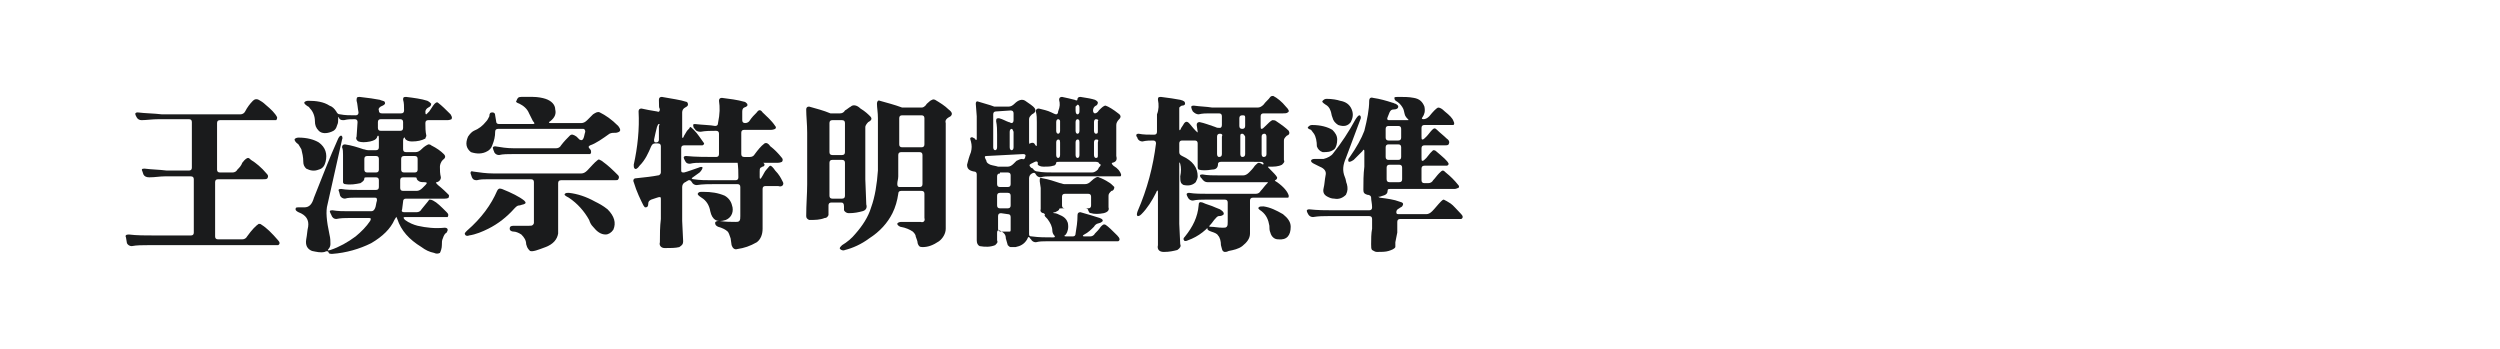
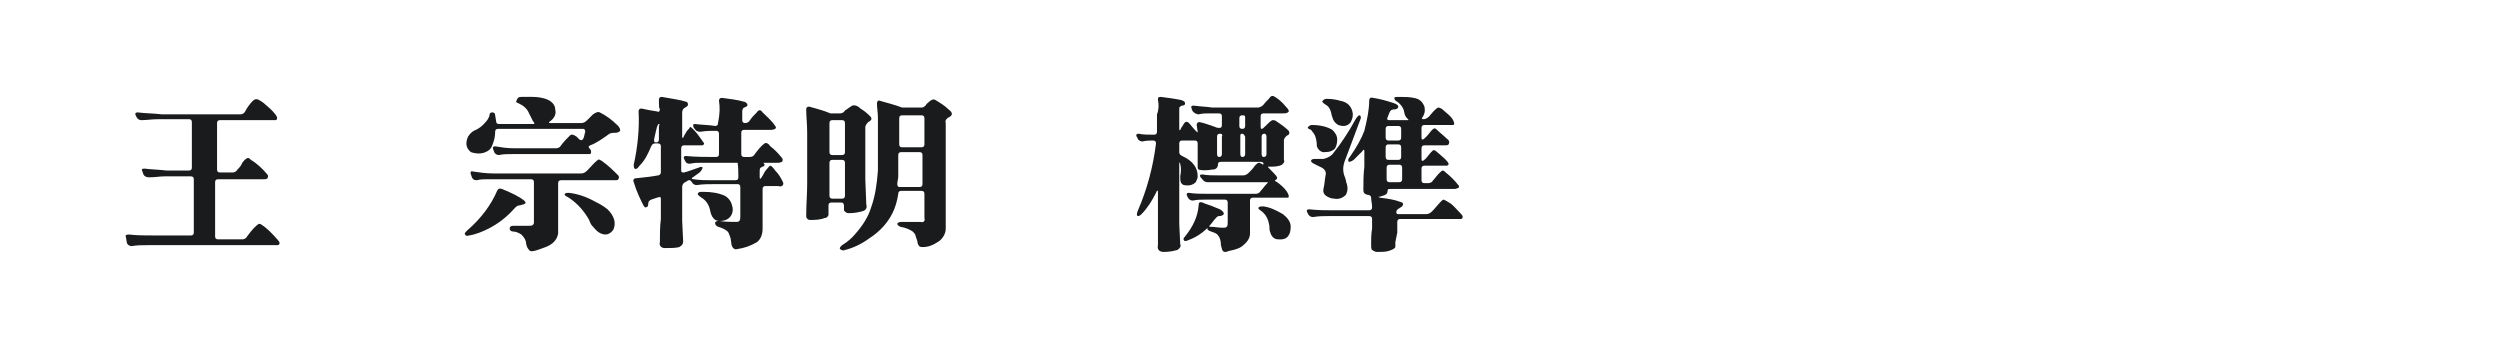
<svg xmlns="http://www.w3.org/2000/svg" version="1.1" id="图层_1" x="0px" y="0px" width="258px" height="36px" viewBox="0 0 258 36" style="enable-background:new 0 0 258 36;" xml:space="preserve">
  <style type="text/css">
	.st0{fill:#1A1B1C;}
</style>
  <g>
    <g>
      <path class="st0" d="M26.1,10.4c0.2-0.2,0.4-0.2,0.6-0.1c0.2,0.1,0.5,0.3,0.7,0.5c0.6,0.5,1,0.9,1.2,1.3c0,0.1,0,0.2-0.1,0.3    c0,0-0.2,0-0.4,0h-5.4c-0.2,0-0.3,0.1-0.3,0.3v4.8c0,0.2,0.1,0.3,0.3,0.3h1.3c0.2,0,0.4-0.1,0.5-0.3c0.2-0.2,0.4-0.4,0.5-0.7    c0.3-0.4,0.5-0.5,0.6-0.5c0.1,0,0.2,0.1,0.3,0.2c0.5,0.3,1.1,0.8,1.6,1.4c0.2,0.2,0.2,0.3,0.1,0.5c-0.1,0.1-0.2,0.1-0.5,0.1h-4.6    c-0.2,0-0.3,0.1-0.3,0.3v5.6c0,0.2,0.1,0.3,0.3,0.3H25c0.2,0,0.4-0.1,0.5-0.3c0.5-0.7,0.9-1.1,1.2-1.3c0.1,0,0.2,0,0.3,0.1    c0.5,0.3,1.1,0.9,1.7,1.6c0.2,0.2,0.2,0.4,0,0.5c-0.1,0-0.2,0-0.4,0h-13c-0.6,0-1.2,0-1.7,0.1c-0.2,0-0.4-0.1-0.5-0.3L13,24.5    c-0.1-0.2,0-0.3,0.3-0.3c0.8,0.1,1.7,0.1,2.7,0.1h2.7l1,0c0.2,0,0.3-0.1,0.3-0.3v-3.2c0-0.8,0-1.6,0-2.3c0-0.2-0.1-0.3-0.3-0.3H17    c-0.5,0-1,0.1-1.6,0.1c-0.3,0-0.5-0.1-0.6-0.3l-0.1-0.3c-0.1-0.2-0.1-0.3,0.2-0.3c0.8,0.1,1.5,0.1,2.3,0.2h2.3    c0.2,0,0.3-0.1,0.3-0.3v-4.7c0-0.2-0.1-0.3-0.3-0.3h-3.1c-0.7,0-1.3,0.1-1.8,0.1c-0.2,0-0.4-0.1-0.5-0.3L14,11.9    c-0.1-0.2,0-0.3,0.2-0.3c0.8,0.1,1.7,0.1,2.5,0.2h8.1c0.2,0,0.4-0.1,0.5-0.3C25.5,11.1,25.8,10.7,26.1,10.4z" />
-       <path class="st0" d="M30.4,14.4c0-0.1,0.2-0.2,0.4-0.2c0.9,0,1.6,0.2,2.1,0.5c0.7,0.5,0.9,1.2,0.7,2c-0.1,0.4-0.3,0.7-0.7,0.8    c-0.5,0.2-0.9,0.1-1.3-0.1c-0.2-0.2-0.3-0.4-0.3-0.7c0-0.5-0.1-0.9-0.2-1.3c-0.1-0.2-0.2-0.3-0.3-0.5    C30.5,14.7,30.4,14.5,30.4,14.4z M36.8,10.4c0-0.3,0-0.4,0.3-0.4c0.9,0.1,1.6,0.2,2.1,0.3c0.2,0.1,0.4,0.1,0.5,0.2    c0.1,0.2,0,0.3-0.2,0.4c-0.3,0.1-0.5,0.3-0.4,0.5c0,0.2,0.1,0.3,0.3,0.3h2c0.2,0,0.3-0.1,0.3-0.3c0-0.4,0-0.8-0.1-1.1    c0-0.2,0-0.3,0.3-0.3c0.8,0.1,1.6,0.2,2.2,0.4c0.2,0.1,0.3,0.2,0.4,0.3c0,0.2-0.1,0.3-0.3,0.4c-0.2,0.1-0.3,0.3-0.3,0.4    c0,0.2,0,0.3,0.1,0.3c0,0,0.1-0.1,0.3-0.3l0.4-0.6c0.2-0.3,0.4-0.4,0.5-0.3c0.4,0.3,0.8,0.7,1.3,1.2c0.1,0.2,0.2,0.3,0.1,0.5    c0,0-0.2,0.1-0.4,0.1h-2c-0.2,0-0.3,0.1-0.3,0.3c0,0.4,0,0.9,0.1,1.3c0,0.1-0.1,0.2-0.1,0.3c-0.4,0.2-0.8,0.3-1.4,0.3    c-0.3,0-0.6-0.1-0.7-0.3c0-0.1,0-0.1-0.1-0.1c0,0-0.1,0.1-0.1,0.3v0.9c0,0.2,0.1,0.3,0.3,0.3h1c0.2,0,0.4-0.1,0.6-0.3    c0.3-0.3,0.5-0.4,0.7-0.5c0.1,0,0.2,0,0.3,0.1c0.6,0.3,1,0.6,1.3,0.9c0.2,0.2,0.2,0.4-0.1,0.6c-0.2,0.2-0.3,0.5-0.3,0.7    c0,0.4,0,0.7,0.1,1.1c0,0.2-0.1,0.4-0.4,0.5c-0.2,0-0.1,0.1,0.1,0.3c0.5,0.4,0.8,0.7,1.1,1c0.1,0.1,0,0.2,0,0.3    c0,0-0.1,0.1-0.4,0.1h-4c-0.2,0-0.3,0.1-0.3,0.3l-0.1,0.8c-0.1,0.2,0,0.3,0.2,0.3H43c0.2,0,0.4-0.1,0.5-0.3c0.3-0.4,0.6-0.7,0.8-1    c0.1,0,0.2,0,0.4,0.1c0.4,0.2,0.8,0.6,1.4,1.2c0.2,0.2,0.2,0.3,0.1,0.5c0,0-0.2,0-0.4,0h-4c-0.2,0-0.2,0.1,0,0.3    c0.4,0.3,0.9,0.5,1.3,0.6c0.9,0.2,1.8,0.3,2.8,0.2c0.2,0,0.3,0.1,0.3,0.2c0,0.2-0.1,0.2-0.1,0.3c-0.2,0.1-0.3,0.3-0.4,0.6    c-0.1,0.2-0.1,0.4-0.1,0.7c0,0.3-0.1,0.6-0.2,0.8c-0.2,0.1-0.4,0.1-0.6,0c-0.5-0.1-0.9-0.3-1.3-0.6c-1.3-0.8-2.1-1.7-2.5-2.9    c-0.1-0.2-0.1-0.3-0.1-0.2c0,0-0.1,0.1-0.2,0.3c-0.4,0.9-1.2,1.7-2.4,2.4c-1.2,0.6-2.6,1-4,1.1c-0.2,0-0.4,0-0.4-0.2    c-0.1-0.1-0.2-0.1-0.4,0c-0.4,0.1-0.8,0-1.3-0.1c-0.5-0.2-0.7-0.6-0.6-1.2c0.1-0.5,0.1-0.9,0.2-1.3c0.1-0.7-0.2-1.2-1-1.5    c-0.2-0.1-0.3-0.2-0.3-0.3c0-0.2,0.1-0.2,0.3-0.2l0.6,0c0.5,0,0.8-0.3,1-1c0.8-2,1.6-4.1,2.5-6.1c0.1-0.2,0.2-0.3,0.3-0.3    c0.1,0,0.2,0.2,0.1,0.4c-0.5,2.2-1,4.5-1.5,6.7c-0.2,0.7-0.1,1.7,0.2,3.1c0.1,0.4,0.1,0.7,0.1,1c0,0.2-0.1,0.4-0.2,0.5    c-0.1,0.1-0.1,0.2,0.2,0.1c0.9-0.3,1.8-0.8,2.6-1.4c0.6-0.5,1.1-1,1.5-1.6c0.1-0.2,0.1-0.3-0.1-0.3h-2.1c-0.4,0-0.8,0-1.3,0.1    c-0.2,0-0.4-0.1-0.5-0.4l-0.1-0.2c-0.1-0.2-0.1-0.3,0.2-0.3c0.6,0.1,1.1,0.1,1.7,0.1h2.3c0.2,0,0.3-0.1,0.4-0.3    c0.1-0.2,0.1-0.5,0.2-0.8c0-0.2,0-0.3-0.2-0.3h-2.1c-0.3,0-0.7,0-1,0.1c-0.2,0-0.4-0.1-0.5-0.3L35,19.8c-0.1-0.2-0.1-0.3,0.2-0.3    c0.6,0.1,1.2,0.1,1.8,0.1h1.8c0.2,0,0.3-0.1,0.3-0.3l0-0.7c0-0.2-0.1-0.3-0.3-0.3h-0.9c-0.2,0-0.3,0-0.3,0.1    c0,0.2-0.1,0.3-0.4,0.5c-0.5,0.1-1,0.2-1.6,0.1c-0.1,0-0.2-0.1-0.2-0.2v-0.5l0-0.6V16c0-0.3,0-0.6-0.1-0.8c0-0.2,0.1-0.3,0.3-0.3    c0.7,0.1,1.3,0.3,1.9,0.5c0.1,0,0.3,0.1,0.5,0.1h0.8c0.2,0,0.3-0.1,0.3-0.3v-0.9c0-0.2,0-0.3-0.1-0.3c0,0-0.1,0.1-0.1,0.2    c-0.1,0.2-0.3,0.3-0.7,0.4c-0.5,0.1-0.9,0.1-1.2,0c-0.2-0.1-0.3-0.3-0.2-0.5l0.1-1.5c0-0.2-0.1-0.3-0.3-0.3c-0.4,0-0.7,0-1.1,0.1    c-0.2,0-0.4,0-0.5-0.2c-0.1-0.2-0.1-0.2-0.1,0.1c0,0.2,0,0.4-0.1,0.6c-0.1,0.4-0.3,0.6-0.6,0.7c-0.5,0.2-1,0.2-1.3-0.1    c-0.3-0.3-0.4-0.6-0.4-1c0-0.5-0.2-1-0.5-1.3c-0.1-0.1-0.1-0.2-0.2-0.2c-0.3-0.2-0.4-0.3-0.4-0.4c0-0.1,0.2-0.2,0.4-0.2    c0.8,0,1.6,0.1,2.2,0.5c0.3,0.1,0.5,0.3,0.7,0.6c0.1,0.2,0.2,0.3,0.4,0.3c0.5,0.1,1,0.1,1.6,0.1c0.2,0,0.3-0.1,0.3-0.3    C36.9,11.1,36.9,10.7,36.8,10.4z M37.9,16.1c-0.2,0-0.3,0.1-0.3,0.3v1.1c0,0.2,0.1,0.3,0.3,0.3h0.9c0.2,0,0.3-0.1,0.3-0.3v-1.1    c0-0.2-0.1-0.3-0.3-0.3C38.9,16.1,37.9,16.1,37.9,16.1z M39.3,12.3c-0.2,0-0.3,0.1-0.3,0.3v0.6c0,0.2,0.1,0.3,0.3,0.3h2    c0.2,0,0.3-0.1,0.3-0.3v-0.6c0-0.2-0.1-0.3-0.3-0.3L39.3,12.3L39.3,12.3z M41.6,18.3c-0.2,0-0.3,0.1-0.3,0.3l0,0.8    c0,0.2,0.1,0.3,0.3,0.3H43c0.2,0,0.4-0.1,0.6-0.3c0.1-0.1,0.2-0.2,0.3-0.3c0.2-0.2,0.2-0.3-0.1-0.3c-0.3,0-0.5,0-0.7-0.2    c0,0-0.1-0.1-0.1-0.2c0-0.1-0.1-0.1-0.3-0.1L41.6,18.3L41.6,18.3z M41.7,16.1c-0.2,0-0.3,0.1-0.3,0.3v1.1c0,0.2,0.1,0.3,0.3,0.3    h1.1c0.2,0,0.3-0.1,0.3-0.3v-1.1c0-0.2-0.1-0.3-0.3-0.3C42.7,16.1,41.7,16.1,41.7,16.1z" />
      <path class="st0" d="M53.8,10H55c0.5,0,1,0.1,1.3,0.2c0.6,0.2,1,0.6,1,1.1c0.1,0.4,0,0.8-0.5,1.2c-0.2,0.1-0.2,0.2,0,0.2h3.2    c0.2,0,0.4-0.1,0.6-0.3l0.6-0.6c0.3-0.2,0.5-0.3,0.7-0.2c0.6,0.3,1.2,0.7,1.9,1.4c0.3,0.4,0.3,0.6-0.2,0.7c-0.3,0-0.5,0-0.7,0.1    c-0.7,0.5-1.4,1-2,1.2c-0.2,0.1-0.2,0.2,0,0.4c0.1,0.1,0.1,0.2,0.1,0.3c0,0.1,0,0.1-0.1,0.2c0,0-0.2,0-0.4,0H53    c-0.6,0-1.1,0-1.5,0.1c-0.2,0-0.4-0.1-0.5-0.3c0-0.1-0.1-0.2-0.1-0.3c-0.1-0.2,0-0.3,0.2-0.3c0.6,0.1,1.2,0.2,1.9,0.2h4.4    c0.2,0,0.4-0.1,0.5-0.3c0.3-0.4,0.6-0.7,0.9-1c0.2-0.2,0.4-0.1,0.7,0.1c0.1,0.1,0.2,0.2,0.3,0.3c0.2,0.1,0.3,0.1,0.4-0.1    c0.1-0.2,0.1-0.4,0.2-0.7c0-0.2-0.1-0.3-0.2-0.3h-8.8c-0.2,0-0.3,0.1-0.3,0.3c0,0.5-0.1,0.9-0.3,1.4c-0.1,0.3-0.3,0.5-0.5,0.6    c-0.5,0.3-1.1,0.3-1.7,0.1c-0.5-0.4-0.6-0.9-0.3-1.6c0.2-0.3,0.4-0.5,0.6-0.6c0.5-0.2,0.9-0.5,1.3-1c0.1-0.1,0.2-0.3,0.3-0.5    c0-0.3,0.1-0.4,0.3-0.4c0.2,0,0.3,0.1,0.3,0.3l0.1,0.6c0,0.2,0.1,0.3,0.3,0.3H55c0.2,0,0.2-0.1,0-0.3c-0.1-0.2-0.2-0.4-0.4-0.8    c-0.2-0.5-0.6-0.8-1-1c-0.3-0.1-0.4-0.2-0.3-0.3C53.4,10.1,53.5,10,53.8,10z M51.3,19.7c0.1-0.2,0.2-0.3,0.5-0.2    c1,0.4,1.8,0.8,2.3,1.2c0.2,0.2,0.2,0.3-0.1,0.4c-0.1,0-0.3,0.1-0.4,0.1c-0.2,0-0.3,0.1-0.5,0.3c-0.8,0.9-1.7,1.6-2.7,2.1    c-0.6,0.3-1.3,0.6-2,0.7c-0.2,0.1-0.4,0-0.4-0.1c-0.1-0.1,0-0.2,0.2-0.4C49.7,22.5,50.7,21.1,51.3,19.7z M61.7,16.5    c0.1-0.1,0.2,0,0.4,0.1c0.7,0.5,1.2,1,1.7,1.5c0.1,0.1,0.1,0.3,0,0.4c0,0.1-0.2,0.1-0.4,0.1h-5.5c-0.2,0-0.3,0.1-0.3,0.3v5.2    c-0.1,0.6-0.5,1.1-1.3,1.4c-0.8,0.3-1.3,0.5-1.6,0.4c-0.1-0.1-0.2-0.2-0.3-0.4l-0.1-0.3c0-0.4-0.2-0.7-0.5-1    c-0.3-0.2-0.6-0.3-0.8-0.3c-0.2,0-0.4-0.1-0.4-0.3c0-0.2,0.1-0.3,0.4-0.3c0.2,0,0.4,0,0.6,0h1c0.2,0,0.3,0,0.4-0.1    c0,0,0.1-0.1,0.1-0.2v-4.2c0-0.2-0.1-0.3-0.3-0.3h-4.5c-0.4,0-0.7,0-1.1,0.1c-0.3,0-0.4-0.1-0.5-0.3l-0.1-0.3    c-0.1-0.2,0-0.4,0.2-0.3c0.7,0.1,1.4,0.2,2.1,0.2H60c0.2,0,0.4-0.1,0.6-0.3C61,17.2,61.3,16.8,61.7,16.5z M58.3,20    c0.1-0.1,0.2-0.1,0.4-0.1c0.9,0.1,1.8,0.4,2.7,0.9c0.4,0.2,0.8,0.4,1.3,0.8c0.7,0.7,0.9,1.4,0.6,2.1c-0.2,0.3-0.5,0.5-0.8,0.5    c-0.5,0-0.9-0.3-1.3-0.8c-0.2-0.2-0.3-0.4-0.4-0.7c-0.5-0.9-1.2-1.7-2.1-2.3C58.3,20.2,58.2,20.1,58.3,20z" />
      <path class="st0" d="M68,10.3c0-0.2,0.1-0.3,0.3-0.3c1.1,0.2,1.9,0.3,2.5,0.5c0.1,0,0.2,0.1,0.2,0.3c0,0.1-0.1,0.2-0.3,0.3    c-0.2,0.1-0.3,0.3-0.3,0.5v2.5c0,0.2,0.1,0.2,0.2-0.1l0.3-0.5c0.2-0.2,0.3-0.3,0.3-0.4c0.1,0,0.2,0.1,0.4,0.3    c0.4,0.4,0.7,0.9,1,1.3c0.1,0.1,0.1,0.2-0.1,0.3c0,0-0.2,0-0.4,0h-1.5c-0.2,0-0.3,0.1-0.3,0.3v2.3c0,0.2,0.1,0.2,0.3,0.2    c0.4-0.1,0.9-0.3,1.5-0.5c0.2-0.1,0.4-0.1,0.4,0c0,0.1-0.1,0.3-0.3,0.5l-0.7,0.5c-0.2,0.1-0.1,0.2,0.1,0.2    c0.6,0.1,1.3,0.1,1.9,0.1h2.4c0.2,0,0.3-0.1,0.3-0.3c0-0.5,0-1-0.1-1.7c0-0.2,0.1-0.3,0.3-0.3c0.8,0.1,1.5,0.2,2.2,0.4    c0.2,0.1,0.3,0.2,0.3,0.3c0,0.1-0.1,0.2-0.2,0.2c-0.1,0-0.1,0.1-0.2,0.1c-0.1,0.1-0.1,0.2-0.1,0.4v0.6c0,0.2,0.1,0.2,0.2,0    c0.2-0.3,0.3-0.6,0.5-0.8c0.2-0.2,0.3-0.4,0.4-0.4c0.1,0,0.3,0.2,0.5,0.5c0.4,0.4,0.6,0.8,0.7,1c0.1,0.2,0.2,0.3,0.1,0.5    c-0.1,0.1-0.2,0.2-0.5,0.1H79c-0.2,0-0.3,0.1-0.3,0.3v4.1c0,0.6-0.2,1.1-0.6,1.4c-0.7,0.4-1.3,0.6-2,0.7c-0.3,0.1-0.5-0.1-0.6-0.4    l-0.1-0.7c-0.1-0.3-0.2-0.6-0.3-0.7c-0.2-0.2-0.6-0.4-1-0.5c-0.2-0.1-0.3-0.2-0.3-0.4c0-0.1,0.1-0.2,0.4-0.2    c0.7,0.1,1.2,0.1,1.7,0.1c0.2,0,0.3,0,0.4-0.1c0.1-0.1,0.1-0.3,0.1-0.5v-3c0-0.2-0.1-0.3-0.3-0.3h-0.3h-1.9c-0.7,0-1.4,0-2,0.1    c-0.2,0-0.4-0.1-0.5-0.3c-0.1-0.2-0.3-0.3-0.5-0.1c-0.1,0-0.1,0.1-0.2,0.1c-0.2,0.1-0.3,0.3-0.3,0.5v3.5l0.1,2.1    c0,0.3-0.1,0.4-0.4,0.6c-0.4,0.1-0.9,0.1-1.5,0.1c-0.4,0-0.6-0.3-0.5-0.6c0-0.8,0-1.6,0.1-2.4v-2.1c0-0.2-0.1-0.2-0.4-0.1    l-0.6,0.2c-0.2,0.1-0.3,0.2-0.3,0.4c0,0.3-0.1,0.4-0.3,0.4c-0.1,0-0.1-0.1-0.2-0.2c-0.3-0.6-0.7-1.4-1-2.4c-0.1-0.2,0-0.4,0.2-0.4    c1-0.1,1.8-0.2,2.3-0.3c0.2,0,0.3-0.2,0.3-0.3v-2.7c0-0.2-0.1-0.3-0.3-0.3h-0.3c-0.2,0-0.3,0.1-0.4,0.3c-0.3,0.7-0.6,1.4-1.2,2    c-0.2,0.3-0.4,0.4-0.5,0.3c-0.1-0.1-0.1-0.2-0.1-0.4c0.4-1.8,0.6-3.7,0.5-5.5c0-0.2,0.1-0.3,0.3-0.3c0.4,0.1,1,0.2,1.6,0.3    c0.2,0.1,0.3,0,0.3-0.3C68,11.3,68,10.8,68,10.3z M68,12.8c-0.1,0-0.1,0.1-0.2,0.3c-0.1,0.4-0.2,0.8-0.3,1.3c0,0.2,0,0.3,0.2,0.3    c0.2,0,0.3-0.1,0.3-0.3V13C68.1,12.8,68.1,12.8,68,12.8z M74.2,10.4c0-0.2,0.1-0.3,0.3-0.3c0.8,0.1,1.6,0.2,2.3,0.4    c0.1,0,0.2,0.1,0.3,0.2c0.1,0.2,0,0.3-0.3,0.4c-0.2,0.1-0.2,0.3-0.2,0.5v0.8c0,0.2,0.1,0.3,0.3,0.3s0.4-0.1,0.5-0.3    c0.2-0.3,0.4-0.5,0.7-0.8c0.2-0.3,0.4-0.3,0.6,0c0.4,0.4,0.9,0.8,1.3,1.4c0.1,0.1,0.1,0.2,0,0.3c0,0-0.2,0.1-0.4,0.1h-2.8    c-0.2,0-0.3,0.1-0.3,0.3v2.2c0,0.2,0.1,0.3,0.3,0.3h0.6c0.2,0,0.4-0.1,0.5-0.3c0.3-0.4,0.6-0.8,1-1.1c0.2-0.1,0.4,0,0.6,0.3    c0.4,0.3,0.8,0.7,1.2,1.2c0.1,0.1,0.1,0.3,0,0.4c0,0-0.2,0.1-0.4,0.1h-7.9c-0.4,0-0.8,0-1.2,0.1c-0.3,0-0.4-0.1-0.5-0.3l-0.1-0.2    c-0.1-0.2,0-0.3,0.2-0.3c1,0.1,2.1,0.1,3.1,0.1c0.2,0,0.3-0.1,0.3-0.3v-2.1c0-0.2-0.1-0.3-0.3-0.3c-0.5,0-1.1,0-1.6,0.1    c-0.3,0-0.5-0.1-0.6-0.3l-0.1-0.1c-0.1-0.3-0.1-0.4,0.1-0.4c0.9,0.1,1.6,0.1,2.1,0.2c0.2,0,0.3-0.1,0.3-0.3    C74.3,11.7,74.3,11.1,74.2,10.4z M72.5,19.8l0.1,0c0.8,0,1.5,0.1,2.2,0.4c0.5,0.3,0.7,0.7,0.8,1.2c0.1,0.6-0.2,1.1-0.7,1.3    c-0.9,0.3-1.4,0-1.6-0.9c-0.1-0.6-0.4-1.1-0.9-1.4C72.1,20.2,72,20.1,72,20C72.1,19.8,72.2,19.8,72.5,19.8z" />
      <path class="st0" d="M87.8,11c0.2-0.2,0.6-0.2,1,0.2c0.5,0.3,0.8,0.6,1,0.8c0.2,0.2,0.2,0.4-0.2,0.6c-0.2,0.2-0.3,0.4-0.3,0.5v5.4    l0.1,2.6c0.1,0.3,0,0.6-0.4,0.7c-0.4,0.1-0.8,0.2-1.4,0.2c-0.2,0-0.4-0.1-0.5-0.3c0,0,0-0.2,0-0.4c0-0.3-0.1-0.4-0.3-0.4h-1    c-0.2,0-0.3,0.1-0.3,0.3v0.6c0,0.2,0,0.4,0,0.4c-0.1,0.2-0.2,0.3-0.4,0.3c-0.5,0.2-1,0.2-1.6,0.2c-0.2-0.1-0.3-0.2-0.3-0.4    c0-1.2,0.1-2.3,0.1-3.3v-5.3c0-0.9-0.1-1.7-0.1-2.4c0-0.2,0.1-0.3,0.3-0.3c0.7,0.2,1.5,0.4,2.2,0.7h1c0.2,0,0.4-0.1,0.5-0.3    C87.4,11.3,87.6,11.1,87.8,11z M85.9,12.4c-0.2,0-0.3,0.1-0.3,0.3v3c0,0.2,0.1,0.3,0.3,0.3h1c0.2,0,0.3-0.1,0.3-0.3v-3    c0-0.2-0.1-0.3-0.3-0.3H85.9z M85.9,16.5c-0.2,0-0.3,0.1-0.3,0.3v3.4c0,0.2,0.1,0.3,0.3,0.3h1c0.2,0,0.3-0.1,0.3-0.3v-3.4    c0-0.2-0.1-0.3-0.3-0.3H85.9L85.9,16.5z M96,10.4c0.2-0.1,0.3-0.2,0.5-0.1c0.5,0.3,1,0.6,1.4,1c0.4,0.3,0.4,0.5,0.2,0.7    c-0.4,0.2-0.6,0.4-0.5,0.7v10.9c0,0.5-0.3,1-0.7,1.3c-0.6,0.4-1.1,0.6-1.7,0.6c-0.3,0-0.4-0.1-0.5-0.4c0-0.2-0.1-0.4-0.2-0.7    c0-0.2-0.2-0.4-0.3-0.5c-0.3-0.2-0.7-0.4-1.3-0.5c-0.2-0.1-0.3-0.2-0.3-0.3c0-0.1,0.2-0.2,0.4-0.2c0.3,0,0.6,0,1,0h1    c0.3,0.1,0.5-0.1,0.4-0.4l0-2.5c0-0.2-0.1-0.3-0.3-0.3h-2.1c-0.2,0-0.3,0.1-0.3,0.3c-0.1,0.7-0.3,1.4-0.6,2    c-0.5,1-1.3,1.9-2.4,2.6c-0.8,0.6-1.7,1-2.5,1.2c-0.2,0.1-0.4,0-0.5-0.1c-0.1-0.1,0-0.2,0.2-0.4c0.5-0.3,1-0.7,1.4-1.2    c0.7-0.8,1.3-1.7,1.6-2.7c0.4-1.1,0.6-2.4,0.7-3.8v-5.4c0-0.6-0.1-1.1-0.1-1.5c0-0.2,0.1-0.4,0.3-0.3c0.7,0.2,1.5,0.4,2.3,0.7h2    c0.2,0,0.3-0.1,0.5-0.3C95.5,10.8,95.8,10.6,96,10.4z M93,15.7c-0.2,0-0.3,0.1-0.3,0.3v2.2c0,0.3-0.1,0.5-0.1,0.8    c0,0.2,0.1,0.3,0.2,0.3h2.1c0.2,0,0.3-0.1,0.3-0.3v-3c0-0.2-0.1-0.3-0.3-0.3C95.1,15.7,93,15.7,93,15.7z M93.1,11.9    c-0.2,0-0.3,0.1-0.3,0.3v2.7c0,0.2,0.1,0.3,0.3,0.3h2c0.2,0,0.3-0.1,0.3-0.3v-2.7c0-0.2-0.1-0.3-0.3-0.3    C95.1,11.9,93.1,11.9,93.1,11.9z" />
-       <path class="st0" d="M109.3,10.3c0-0.2,0.1-0.3,0.3-0.3c0.5,0.1,0.9,0.2,1.3,0.3c0.2,0.1,0.3,0.1,0.3-0.1c0-0.1,0.1-0.2,0.3-0.2    c0.7,0.1,1.2,0.2,1.5,0.3c0.2,0.1,0.3,0.2,0.3,0.3c0,0.1-0.1,0.3-0.2,0.3c-0.2,0.1-0.3,0.3-0.3,0.5c0,0.2,0.1,0.3,0.2,0.3    c0.1,0,0.3-0.1,0.4-0.3c0.3-0.3,0.5-0.5,0.7-0.5c0.3,0.1,0.8,0.4,1.3,0.8c0.3,0.2,0.3,0.4,0.1,0.6c-0.2,0.2-0.3,0.4-0.3,0.6v2.6    c0,0.2,0,0.4,0,0.6c0.1,0.4,0,0.6-0.4,0.7c-0.1,0-0.1,0.1,0.1,0.3c0.5,0.3,0.7,0.6,0.8,0.9c0,0.1,0,0.2-0.1,0.2c0,0-0.2,0-0.4,0    h-6.8c-0.3,0-0.7,0-1,0.1c-0.2,0-0.4-0.1-0.5-0.3s-0.2-0.2-0.4-0.1c-0.2,0.1-0.3,0.3-0.3,0.5v5.5c0,0.1,0,0.1,0,0.2    c0,0.2,0,0.3,0.3,0.3c0.7,0.1,1.4,0.1,2.2,0.1c0.2,0,0.2-0.1,0.1-0.2c-0.1-0.1-0.2-0.3-0.2-0.5c0-0.4-0.2-0.8-0.5-1.2    c-0.2-0.2-0.3-0.3-0.3-0.4c0.1-0.1,0-0.1-0.1-0.2c-0.2,0-0.4-0.2-0.3-0.4v-0.2v-2l-0.1-0.7c0-0.3,0-0.4,0.3-0.3    c0.6,0.1,1.2,0.3,1.8,0.5c0.1,0,0.3,0.1,0.4,0.1h2.2c0.2,0,0.4-0.1,0.6-0.3c0.4-0.4,0.7-0.5,0.8-0.4c0.3,0.1,0.7,0.3,1,0.5    c0.2,0.1,0.4,0.3,0.6,0.5c0,0.2-0.1,0.4-0.3,0.4c-0.2,0.2-0.3,0.3-0.3,0.5c0,0.4,0,0.8,0,1.2c0.1,0.3-0.1,0.5-0.5,0.6    c-0.5,0.1-1,0.1-1.3,0c-0.2,0-0.2-0.1-0.3-0.3c0-0.1-0.1-0.2-0.3-0.2h-2.4c-0.2,0-0.3,0-0.3,0.1c0,0.1-0.2,0.2-0.4,0.3    c-0.2,0-0.3,0.1-0.1,0.1c0.2,0,0.4,0.1,0.6,0.2c0.5,0.2,0.7,0.5,0.8,0.8c0.1,0.5,0,0.9-0.2,1.2c-0.2,0.1-0.2,0.2,0,0.2h0.7    c0.2,0,0.3-0.1,0.3-0.3c0.1-0.6,0.2-1.2,0.2-1.9c0-0.2,0.1-0.3,0.3-0.3c0.7,0.2,1.4,0.4,2,0.6c0.3,0.1,0.4,0.3,0.2,0.4    c-0.1,0.1-0.2,0.1-0.5,0.2c0,0-0.2,0.1-0.3,0.3c-0.3,0.3-0.6,0.6-1,0.8c-0.2,0.1-0.2,0.2,0,0.2h0.6c0.2,0,0.4-0.1,0.5-0.3    c0.2-0.2,0.4-0.4,0.6-0.7c0.2-0.2,0.3-0.3,0.5-0.2c0.3,0.2,0.7,0.6,1.2,1.1c0.3,0.3,0.3,0.5,0.1,0.6c0,0-0.2,0-0.4,0H108    c-0.4,0-0.7,0-1.1,0.1c-0.2,0-0.4-0.1-0.5-0.3l-0.1-0.1c-0.1-0.2-0.2-0.2-0.3,0.1c-0.3,0.5-0.7,0.7-1.2,0.8c-0.1,0-0.3,0-0.5,0    c-0.1,0-0.2-0.1-0.3-0.2l-0.2-0.7c0-0.4-0.2-0.6-0.6-0.8c-0.2-0.1-0.3,0-0.3,0.2l0,0.8c0.1,0.2,0,0.3-0.2,0.5    c-0.5,0.2-1,0.2-1.6,0.1c-0.2-0.1-0.3-0.3-0.3-0.6c0-0.5,0-1.1,0-1.7v-5.1c0-0.2-0.1-0.3-0.3-0.3c-0.5-0.1-0.7-0.3-0.7-0.7    c0.1-0.4,0.2-0.8,0.4-1.3c0.1-0.4,0.1-0.7,0-1.1c-0.1-0.3-0.1-0.4,0-0.4c0.1-0.1,0.2,0,0.4,0.1c0.1,0.2,0.2,0.2,0.2,0V12l-0.1-1.3    c0-0.2,0.1-0.3,0.3-0.2c0.6,0.2,1.1,0.3,1.6,0.5h1.5c0.2,0,0.4-0.1,0.6-0.3c0.4-0.4,0.8-0.5,1.1-0.3c0.4,0.3,0.8,0.5,1,0.8    c0.1,0.2,0.1,0.4-0.3,0.6c-0.2,0.2-0.3,0.3-0.3,0.5v2.3c0,0.2,0,0.3,0.1,0.2c0.2-0.1,0.4-0.1,0.5,0.1c0.1,0.2,0.2,0.2,0.2,0.1    v-2.4c0-0.4,0-0.7-0.1-1.1c0-0.2,0.1-0.3,0.3-0.3c0.4,0.1,0.9,0.2,1.3,0.4c0.2,0.1,0.4,0.2,0.5,0.2c0.1,0,0.2-0.1,0.2-0.3    C109.4,11,109.4,10.7,109.3,10.3z M101.8,16.1c-0.2,0-0.2,0.1-0.1,0.3l0.1,0.2c0,0.2,0.2,0.3,0.4,0.4c0.3,0.1,0.5,0.1,0.8,0.2    c0.1,0,0.2,0,0.4,0h0.6c0.2,0,0.4-0.1,0.6-0.3l0.3-0.3c0.2-0.1,0.4-0.2,0.6-0.2c0.1,0.1,0.3,0,0.3-0.2c0.1-0.2,0-0.3-0.2-0.3    L101.8,16.1L101.8,16.1z M102.8,11.5c-0.2,0-0.3,0.1-0.3,0.3v3.4c0,0.2,0.1,0.3,0.2,0.3c0.1,0,0.2-0.1,0.2-0.3v-1.3    c0-0.5,0-0.9-0.1-1.4c0-0.3,0.1-0.3,0.3-0.3c0.4,0.1,0.7,0.3,1,0.4c0.1,0,0.2,0.1,0.3,0.1c0.1,0,0.2-0.1,0.2-0.3v-0.7    c0-0.2-0.1-0.3-0.3-0.3L102.8,11.5L102.8,11.5z M103.2,17.9c-0.2,0-0.3,0.1-0.3,0.3V19c0,0.2,0.1,0.3,0.3,0.3h0.8    c0.2,0,0.3-0.1,0.3-0.3v-0.9c0-0.2-0.1-0.3-0.3-0.3H103.2z M103.2,19.9c-0.2,0-0.3,0.1-0.3,0.3v1c0,0.2,0.1,0.3,0.3,0.3h0.8    c0.2,0,0.3-0.1,0.3-0.3v-1c0-0.2-0.1-0.3-0.3-0.3L103.2,19.9L103.2,19.9z M103.3,22c-0.2,0-0.3,0.1-0.3,0.3v1.1c0,0.1,0,0.1,0,0.2    c0,0.2,0.1,0.3,0.3,0.3c0.3,0,0.6,0,0.9,0c0.1,0,0.1-0.1,0.1-0.2v-1.3c0-0.2-0.1-0.3-0.3-0.3L103.3,22L103.3,22L103.3,22z     M104.4,13.3c-0.1,0-0.2,0.1-0.2,0.3v1.6c0,0.2,0.1,0.3,0.2,0.3c0.1,0,0.2-0.1,0.2-0.3v-1.6C104.5,13.4,104.5,13.3,104.4,13.3z     M107.1,16.8c0-0.1-0.1-0.2-0.3-0.1l-0.4,0.2c-0.2,0.1-0.2,0.2,0,0.4l0.2,0.1c0.1,0.2,0.3,0.3,0.5,0.3c0.5,0.1,1.1,0.1,1.7,0.1    h3.9c0.2,0,0.4-0.1,0.6-0.3l0.1-0.2c0.2-0.2,0.2-0.3,0.2-0.3c-0.1-0.1-0.2-0.1-0.2-0.2c0,0-0.1-0.1-0.3-0.1h-3.8    c-0.2,0-0.3,0-0.3,0.1c0,0.1-0.1,0.3-0.3,0.3c-0.3,0.1-0.6,0.1-1,0.1c-0.3,0-0.5-0.1-0.6-0.2C107.1,17,107.1,17,107.1,16.8z     M109.2,12.3c-0.1,0-0.2,0.1-0.2,0.3v0.9c0,0.2,0.1,0.3,0.2,0.3c0.1,0,0.2-0.1,0.2-0.3v-1C109.4,12.4,109.3,12.3,109.2,12.3z     M109.2,14.4c-0.1,0-0.2,0.1-0.2,0.3v1.3c0,0.2,0.1,0.3,0.2,0.3c0.1,0,0.2-0.1,0.2-0.3v-1.3C109.4,14.4,109.3,14.4,109.2,14.4z     M109.9,20c-0.2,0-0.3,0.1-0.3,0.3v0.9c0,0.2,0.1,0.3,0.3,0.3h2.4c0.2,0,0.3-0.1,0.3-0.3v-0.9c0-0.2-0.1-0.3-0.3-0.3H109.9z     M111.4,11.1c0-0.2-0.1-0.3-0.2-0.3L111,11c0,0,0,0.1,0,0.4c0,0.3,0.1,0.4,0.2,0.4c0.1,0,0.2-0.1,0.2-0.3L111.4,11.1L111.4,11.1z     M111.2,12.3c-0.1,0-0.2,0.1-0.2,0.3v0.9c0,0.2,0.1,0.3,0.2,0.3c0.1,0,0.2-0.1,0.2-0.3v-1C111.4,12.4,111.3,12.3,111.2,12.3z     M111.2,14.4c-0.1,0-0.2,0.1-0.2,0.3v1.3c0,0.2,0.1,0.3,0.2,0.3c0.1,0,0.2-0.1,0.2-0.3v-1.3C111.4,14.4,111.3,14.4,111.2,14.4z     M113.1,12.3c-0.1,0-0.2,0.1-0.2,0.3v0.9c0,0.2,0.1,0.3,0.2,0.3c0.2,0,0.2-0.1,0.2-0.3v-1C113.4,12.4,113.3,12.3,113.1,12.3z     M113.1,14.4c-0.1,0-0.2,0.1-0.2,0.3v1.3c0,0.2,0.1,0.3,0.2,0.3c0.2,0,0.2-0.1,0.2-0.3v-1.3C113.4,14.4,113.3,14.4,113.1,14.4z" />
      <path class="st0" d="M119.5,10.3c0-0.2,0-0.3,0.3-0.3c0.8,0.1,1.5,0.2,2,0.3c0.4,0.1,0.5,0.2,0.5,0.4c0,0.1-0.1,0.2-0.3,0.2    c-0.1,0-0.2,0.1-0.3,0.2c0,0,0,0.1,0,0.3v1.9c0,0.2,0.1,0.2,0.2-0.1l0.2-0.3c0.2-0.4,0.4-0.4,0.6-0.2c0.2,0.2,0.4,0.5,0.7,0.8    c0.2,0.2,0.2,0.2,0.2,0.1l-0.1-0.7c0-0.2,0.1-0.3,0.3-0.3c0.5,0.1,1,0.3,1.6,0.5c0.2,0.1,0.3,0.1,0.5,0.1c0.1,0,0.2-0.1,0.2-0.3    v-0.9c0-0.2-0.1-0.3-0.3-0.3h-1c-0.3,0-0.7,0-1.1,0.1c-0.2,0-0.4-0.1-0.6-0.3l-0.1-0.2c-0.1-0.3-0.1-0.4,0.2-0.4    c0.7,0.1,1.3,0.1,1.9,0.2h4.7c0.2,0,0.4-0.1,0.6-0.3c0.2-0.3,0.5-0.5,0.7-0.8c0.1-0.1,0.2-0.1,0.3-0.1c0.4,0.2,0.9,0.6,1.3,1.1    c0.3,0.3,0.4,0.5,0.2,0.6c-0.1,0.1-0.3,0.1-0.5,0.1l-2,0c-0.2,0-0.3,0.1-0.3,0.3V13c0,0.2,0,0.3,0.1,0.3c0.1,0,0.2-0.1,0.4-0.3    c0.3-0.3,0.5-0.5,0.7-0.6c0.1,0,0.3,0,0.4,0.1c0.6,0.4,1,0.7,1.3,1c0.1,0.2,0.1,0.4-0.2,0.5c-0.2,0.2-0.3,0.3-0.3,0.5v0.9l0,1.1    c0.1,0.2,0,0.3-0.2,0.5c-0.4,0.2-0.8,0.2-1.3,0.2c-0.2,0-0.2,0,0,0.2c0.4,0.4,0.7,0.7,0.8,0.9c0,0.1,0,0.2-0.2,0.3    c-0.1,0,0,0.1,0.2,0.2c0.7,0.5,1.1,1,1.2,1.4c0,0.1,0,0.2-0.1,0.2c0,0-0.2,0-0.4,0h-3.2c-0.2,0-0.3,0.1-0.3,0.3v3.4    c0,0.5-0.3,0.9-0.8,1.3c-0.4,0.3-0.9,0.4-1.4,0.5c-0.2,0.1-0.3,0.1-0.4,0.1c0,0-0.1,0-0.2-0.1c-0.1-0.1-0.1-0.3-0.2-0.6    c0-0.4-0.1-0.8-0.3-1c-0.1-0.2-0.4-0.3-0.7-0.4c-0.3-0.1-0.4-0.2-0.4-0.3c0-0.2,0.1-0.3,0.3-0.2c0.4,0,0.8,0.1,1.3,0.1    c0.2,0,0.3,0,0.4-0.1c0.1-0.1,0.1-0.3,0.1-0.5v-2c0-0.2-0.1-0.3-0.3-0.3h-2c-0.4,0-0.9,0-1.3,0.1c-0.2,0-0.4-0.1-0.5-0.3l-0.1-0.2    c-0.1-0.2,0-0.3,0.2-0.3c0.6,0.1,1.3,0.1,2,0.1h4.9c0.2,0,0.4-0.1,0.5-0.3c0.2-0.2,0.4-0.5,0.6-0.7c0.2-0.2,0.2-0.2,0-0.2h-5.1    c-0.3,0-0.7,0-1,0c-0.2,0-0.4-0.1-0.6-0.4l-0.1-0.1c-0.1-0.2-0.1-0.3,0.2-0.3c0.5,0.1,1.1,0.1,1.8,0.1h1.6c0.2,0,0.5,0,0.8,0    c0.2,0,0.4-0.1,0.6-0.3c0.2-0.2,0.4-0.4,0.6-0.7c0.2-0.2,0.3-0.3,0.4-0.3s0.1,0,0.3,0.1c0.1,0.1,0.2,0.1,0.2,0    c0-0.1-0.1-0.2-0.3-0.2H126c-0.2,0-0.3,0.1-0.3,0.2c0,0.4-0.2,0.6-0.6,0.6c-0.6,0.1-1.1,0.1-1.4,0c-0.1-0.1-0.1-0.2-0.1-0.3l0-1.1    v-1.3c0-0.2-0.1-0.3-0.3-0.3H122c-0.2,0-0.3,0.1-0.3,0.3v0.9c0,0.2,0.1,0.3,0.3,0.4c1.1,0.5,1.6,1.2,1.6,2.1    c0,0.2-0.1,0.4-0.2,0.6c-0.3,0.3-0.7,0.4-1.2,0.3c-0.1,0-0.2-0.1-0.3-0.2c-0.1-0.2-0.1-0.4-0.1-0.7c0.1-0.5,0.1-0.9,0-1.3    c-0.1-0.2-0.1-0.2-0.1,0v6.2l0.1,2.1c0.1,0.2,0,0.4-0.3,0.6c-0.4,0.1-0.8,0.2-1.4,0.2c-0.5,0-0.7-0.3-0.6-0.7v-1l0-0.7v-3.8    c0-0.2-0.1-0.2-0.2,0.1c-0.4,0.8-0.9,1.6-1.5,2.2c-0.2,0.2-0.3,0.2-0.4,0.2c-0.1-0.1-0.1-0.2,0-0.5c1-2.3,1.6-4.6,1.9-7    c0-0.2-0.1-0.3-0.3-0.3c-0.3,0-0.7,0-1.1,0.1c-0.2,0-0.4-0.1-0.5-0.3c0-0.1-0.1-0.2-0.1-0.2c-0.1-0.2,0-0.3,0.2-0.3    c0.5,0.1,1,0.1,1.6,0.1c0.2,0,0.3-0.1,0.3-0.3v-1.8C119.6,11.3,119.6,10.8,119.5,10.3z M123.7,21.2c0-0.3,0.1-0.4,0.4-0.3    c0.4,0.2,0.9,0.3,1.3,0.5c0.2,0.1,0.3,0.1,0.5,0.2c0.3,0.2,0.4,0.3,0.4,0.5c-0.1,0.1-0.2,0.2-0.5,0.2c-0.2,0-0.3,0.2-0.5,0.4    c-0.7,1-1.6,1.7-2.7,2.1c-0.2,0.1-0.4,0.1-0.4,0c-0.1-0.1-0.1-0.2,0.1-0.4C123.1,23.4,123.6,22.4,123.7,21.2z M125.9,13.8    c-0.2,0-0.3,0.1-0.3,0.3v1.8c0,0.2,0.1,0.3,0.2,0.3c0.2,0,0.3-0.1,0.3-0.3v-1.8C126.2,13.9,126.1,13.8,125.9,13.8z M128.2,11.9    c-0.2,0-0.3,0.1-0.3,0.3V13c0,0.2,0.1,0.3,0.3,0.3c0.2,0,0.3-0.1,0.3-0.3v-0.9C128.5,11.9,128.4,11.9,128.2,11.9z M128.2,13.8    c-0.2,0-0.2,0.1-0.2,0.3v1.8c0,0.2,0.1,0.3,0.2,0.3c0.2,0,0.3-0.1,0.3-0.3v-1.8C128.4,13.9,128.3,13.8,128.2,13.8z M129.9,21.4    c0.1-0.1,0.2-0.1,0.5-0.1c0.7,0.1,1.3,0.4,2,0.8c0.5,0.4,0.8,0.8,0.8,1.3c0,0.9-0.4,1.4-1.3,1.3c-0.4,0-0.7-0.3-0.8-0.7    c-0.1-0.2-0.1-0.5-0.1-0.7c-0.1-0.6-0.3-1.1-0.8-1.5C129.9,21.6,129.8,21.5,129.9,21.4z M130.5,13.8c-0.2,0-0.3,0.1-0.3,0.3v1.8    c0,0.2,0.1,0.3,0.2,0.3c0.2,0,0.3-0.1,0.3-0.3v-1.8C130.7,13.9,130.6,13.8,130.5,13.8z" />
      <path class="st0" d="M141.3,10.4c0-0.2,0.1-0.4,0.4-0.3c0.7,0.1,1.4,0.3,2,0.5c0.1,0,0.2,0.1,0.3,0.1c0.2,0.1,0.3,0.2,0.3,0.3    c0,0.2-0.2,0.3-0.5,0.3c-0.2,0-0.3,0.1-0.4,0.3l-0.2,0.5c-0.1,0.2,0,0.3,0.1,0.3h1.9c0.2,0,0.2,0,0.1-0.1    c-0.1-0.1-0.2-0.2-0.3-0.4c-0.1-0.3-0.1-0.5-0.2-0.7c-0.1-0.2-0.3-0.5-0.6-0.7c-0.2-0.1-0.3-0.2-0.3-0.4c0-0.1,0.2-0.1,0.4-0.1    c0.6,0,1.1,0,1.6,0.1c0.6,0.1,0.9,0.4,1.1,0.9c0.1,0.5,0,0.8-0.2,1.1c-0.1,0.1-0.1,0.2,0.1,0.2c0.2,0,0.4-0.1,0.6-0.3    c0.4-0.5,0.7-0.8,0.9-0.9c0.2,0,0.4,0.1,0.7,0.4c0.5,0.4,0.8,0.7,0.9,1c0.1,0.2,0.1,0.3,0,0.4c0,0-0.2,0-0.4,0H147    c-0.2,0-0.3,0.1-0.3,0.3v0.9c0,0.2,0,0.3,0.1,0.3c0.1,0,0.2-0.1,0.4-0.3c0.2-0.2,0.4-0.5,0.6-0.7c0.2-0.2,0.3-0.2,0.5,0    c0.3,0.3,0.7,0.6,1,0.9c0.3,0.2,0.3,0.4,0.2,0.6c-0.1,0.1-0.2,0.1-0.4,0.1H147c-0.2,0-0.3,0.1-0.3,0.3v1c0,0.2,0,0.3,0.1,0.3    c0.1,0,0.2-0.1,0.4-0.3l0.4-0.5c0.2-0.2,0.3-0.3,0.3-0.3c0.1,0,0.2,0,0.3,0.1c0.7,0.6,1.2,1,1.3,1.3c0,0.1-0.1,0.2-0.2,0.2    c0,0-0.1,0-0.4,0H147c-0.2,0-0.3,0.1-0.3,0.3v1.2c0,0.2,0.1,0.3,0.3,0.3h0.4c0.2,0,0.4-0.1,0.5-0.3c0.2-0.2,0.4-0.5,0.6-0.7    c0.2-0.2,0.3-0.3,0.4-0.3c0.1,0,0.2,0.1,0.3,0.2c0.5,0.4,0.9,0.8,1.3,1.3c0.1,0.1,0.1,0.2,0,0.3c-0.1,0-0.2,0.1-0.4,0.1h-6.6    c-0.2,0-0.3,0-0.3,0.2c0,0.2-0.1,0.4-0.5,0.5l-0.3,0.1c-0.2,0-0.2,0,0,0.1c0.8,0.1,1.5,0.2,2,0.4c0.4,0.1,0.5,0.2,0.3,0.5    c-0.1,0.1-0.2,0.1-0.3,0.2c-0.2,0.1-0.3,0.2-0.3,0.4s0.1,0.2,0.3,0.2h2.4l0.4,0c0.2,0,0.4-0.1,0.6-0.3c0.3-0.3,0.6-0.7,0.9-1    c0.1-0.1,0.2-0.2,0.3-0.2c0.2,0.1,0.4,0.2,0.7,0.4c0.3,0.2,0.6,0.6,1.1,1.1c0.2,0.2,0.2,0.4,0,0.5c0,0-0.2,0-0.4,0h-5.9    c-0.2,0-0.3,0.1-0.3,0.3v1.1L144,25c0,0.1,0,0.3,0,0.5c-0.1,0.2-0.4,0.3-0.7,0.4c-0.3,0.1-0.8,0.1-1.2,0.1c-0.2,0-0.3-0.1-0.5-0.2    c-0.1-0.1-0.1-0.3-0.1-0.6c0-0.5,0-1.1,0.1-1.6v-1c0-0.2-0.1-0.3-0.3-0.3h-4.2c-0.5,0-1,0-1.6,0.1c-0.2,0-0.4-0.1-0.5-0.3    l-0.1-0.2c-0.1-0.2,0-0.3,0.2-0.3c0.9,0.1,1.7,0.1,2.4,0.1h3.8c0.2,0,0.3-0.1,0.3-0.3c0-0.4-0.1-0.7-0.1-1c0-0.2-0.2-0.3-0.4-0.3    c-0.3-0.1-0.4-0.2-0.4-0.5c0-0.8,0-1.6,0.1-2.4v-1.6c0-0.2-0.1-0.2-0.2,0c-0.4,0.4-0.7,0.7-0.9,0.9c-0.3,0.2-0.4,0.2-0.5,0.2    c-0.1-0.1-0.1-0.3,0.1-0.5c0.7-1,1.2-1.9,1.5-2.7C141.1,12.3,141.3,11.3,141.3,10.4z M135,13.1c0.1-0.1,0.2-0.2,0.4-0.2    c0.9,0,1.6,0.2,2.1,0.5c0.3,0.3,0.5,0.6,0.5,1c0,0.4-0.1,0.8-0.3,1c-0.4,0.3-0.7,0.3-1.2,0.3c-0.3-0.1-0.5-0.3-0.6-0.6    c0-0.5-0.1-1-0.3-1.3c-0.1-0.1-0.2-0.3-0.3-0.4C135,13.3,134.9,13.2,135,13.1z M139.9,12.3c0.2-0.3,0.3-0.4,0.4-0.4    c0.1,0,0.2,0.2,0.1,0.4c-0.5,1.3-1,2.7-1.5,4c-0.3,0.7-0.4,1.3-0.1,2c0.1,0.2,0.1,0.5,0.2,0.7c0.1,0.4,0.1,0.7-0.1,1.1    c-0.3,0.3-0.7,0.5-1.2,0.4c-0.3,0-0.5-0.1-0.7-0.2c-0.4-0.2-0.5-0.5-0.4-0.9c0.1-0.4,0.1-0.8,0.2-1.3c0.1-0.4-0.1-0.7-0.6-0.9    c-0.2-0.1-0.4-0.2-0.6-0.3c-0.2-0.1-0.3-0.2-0.3-0.3c0-0.1,0.1-0.2,0.4-0.2l0.9,0c0.4-0.1,0.8-0.3,1-0.6    C138.4,14.8,139.2,13.6,139.9,12.3z M136.5,10.4c0.1-0.1,0.2-0.2,0.4-0.2c0.6,0,1.1,0.1,1.4,0.2c0.6,0.1,1,0.4,1.2,0.9    c0.2,0.5,0.1,0.9-0.1,1.3c-0.3,0.4-0.7,0.5-1.3,0.3c-0.3-0.2-0.5-0.4-0.6-0.8c-0.1-0.2-0.1-0.5-0.2-0.7c-0.1-0.3-0.3-0.5-0.5-0.6    C136.5,10.6,136.4,10.5,136.5,10.4z M143.3,13c-0.2,0-0.3,0.1-0.3,0.3v0.9c0,0.2,0.1,0.3,0.3,0.3h1c0.2,0,0.3-0.1,0.3-0.3v-0.9    c0-0.2-0.1-0.3-0.3-0.3H143.3z M143.3,14.9c-0.2,0-0.3,0.1-0.3,0.3v1c0,0.2,0.1,0.3,0.3,0.3h1c0.2,0,0.3-0.1,0.3-0.3v-1    c0-0.2-0.1-0.3-0.3-0.3C144.3,14.9,143.3,14.9,143.3,14.9z M143.4,17c-0.2,0-0.3,0.1-0.3,0.3v1.2c0,0.2,0.1,0.3,0.3,0.3h1    c0.2,0,0.3-0.1,0.3-0.3v-1.2c0-0.2-0.1-0.3-0.3-0.3L143.4,17L143.4,17z" />
    </g>
  </g>
</svg>